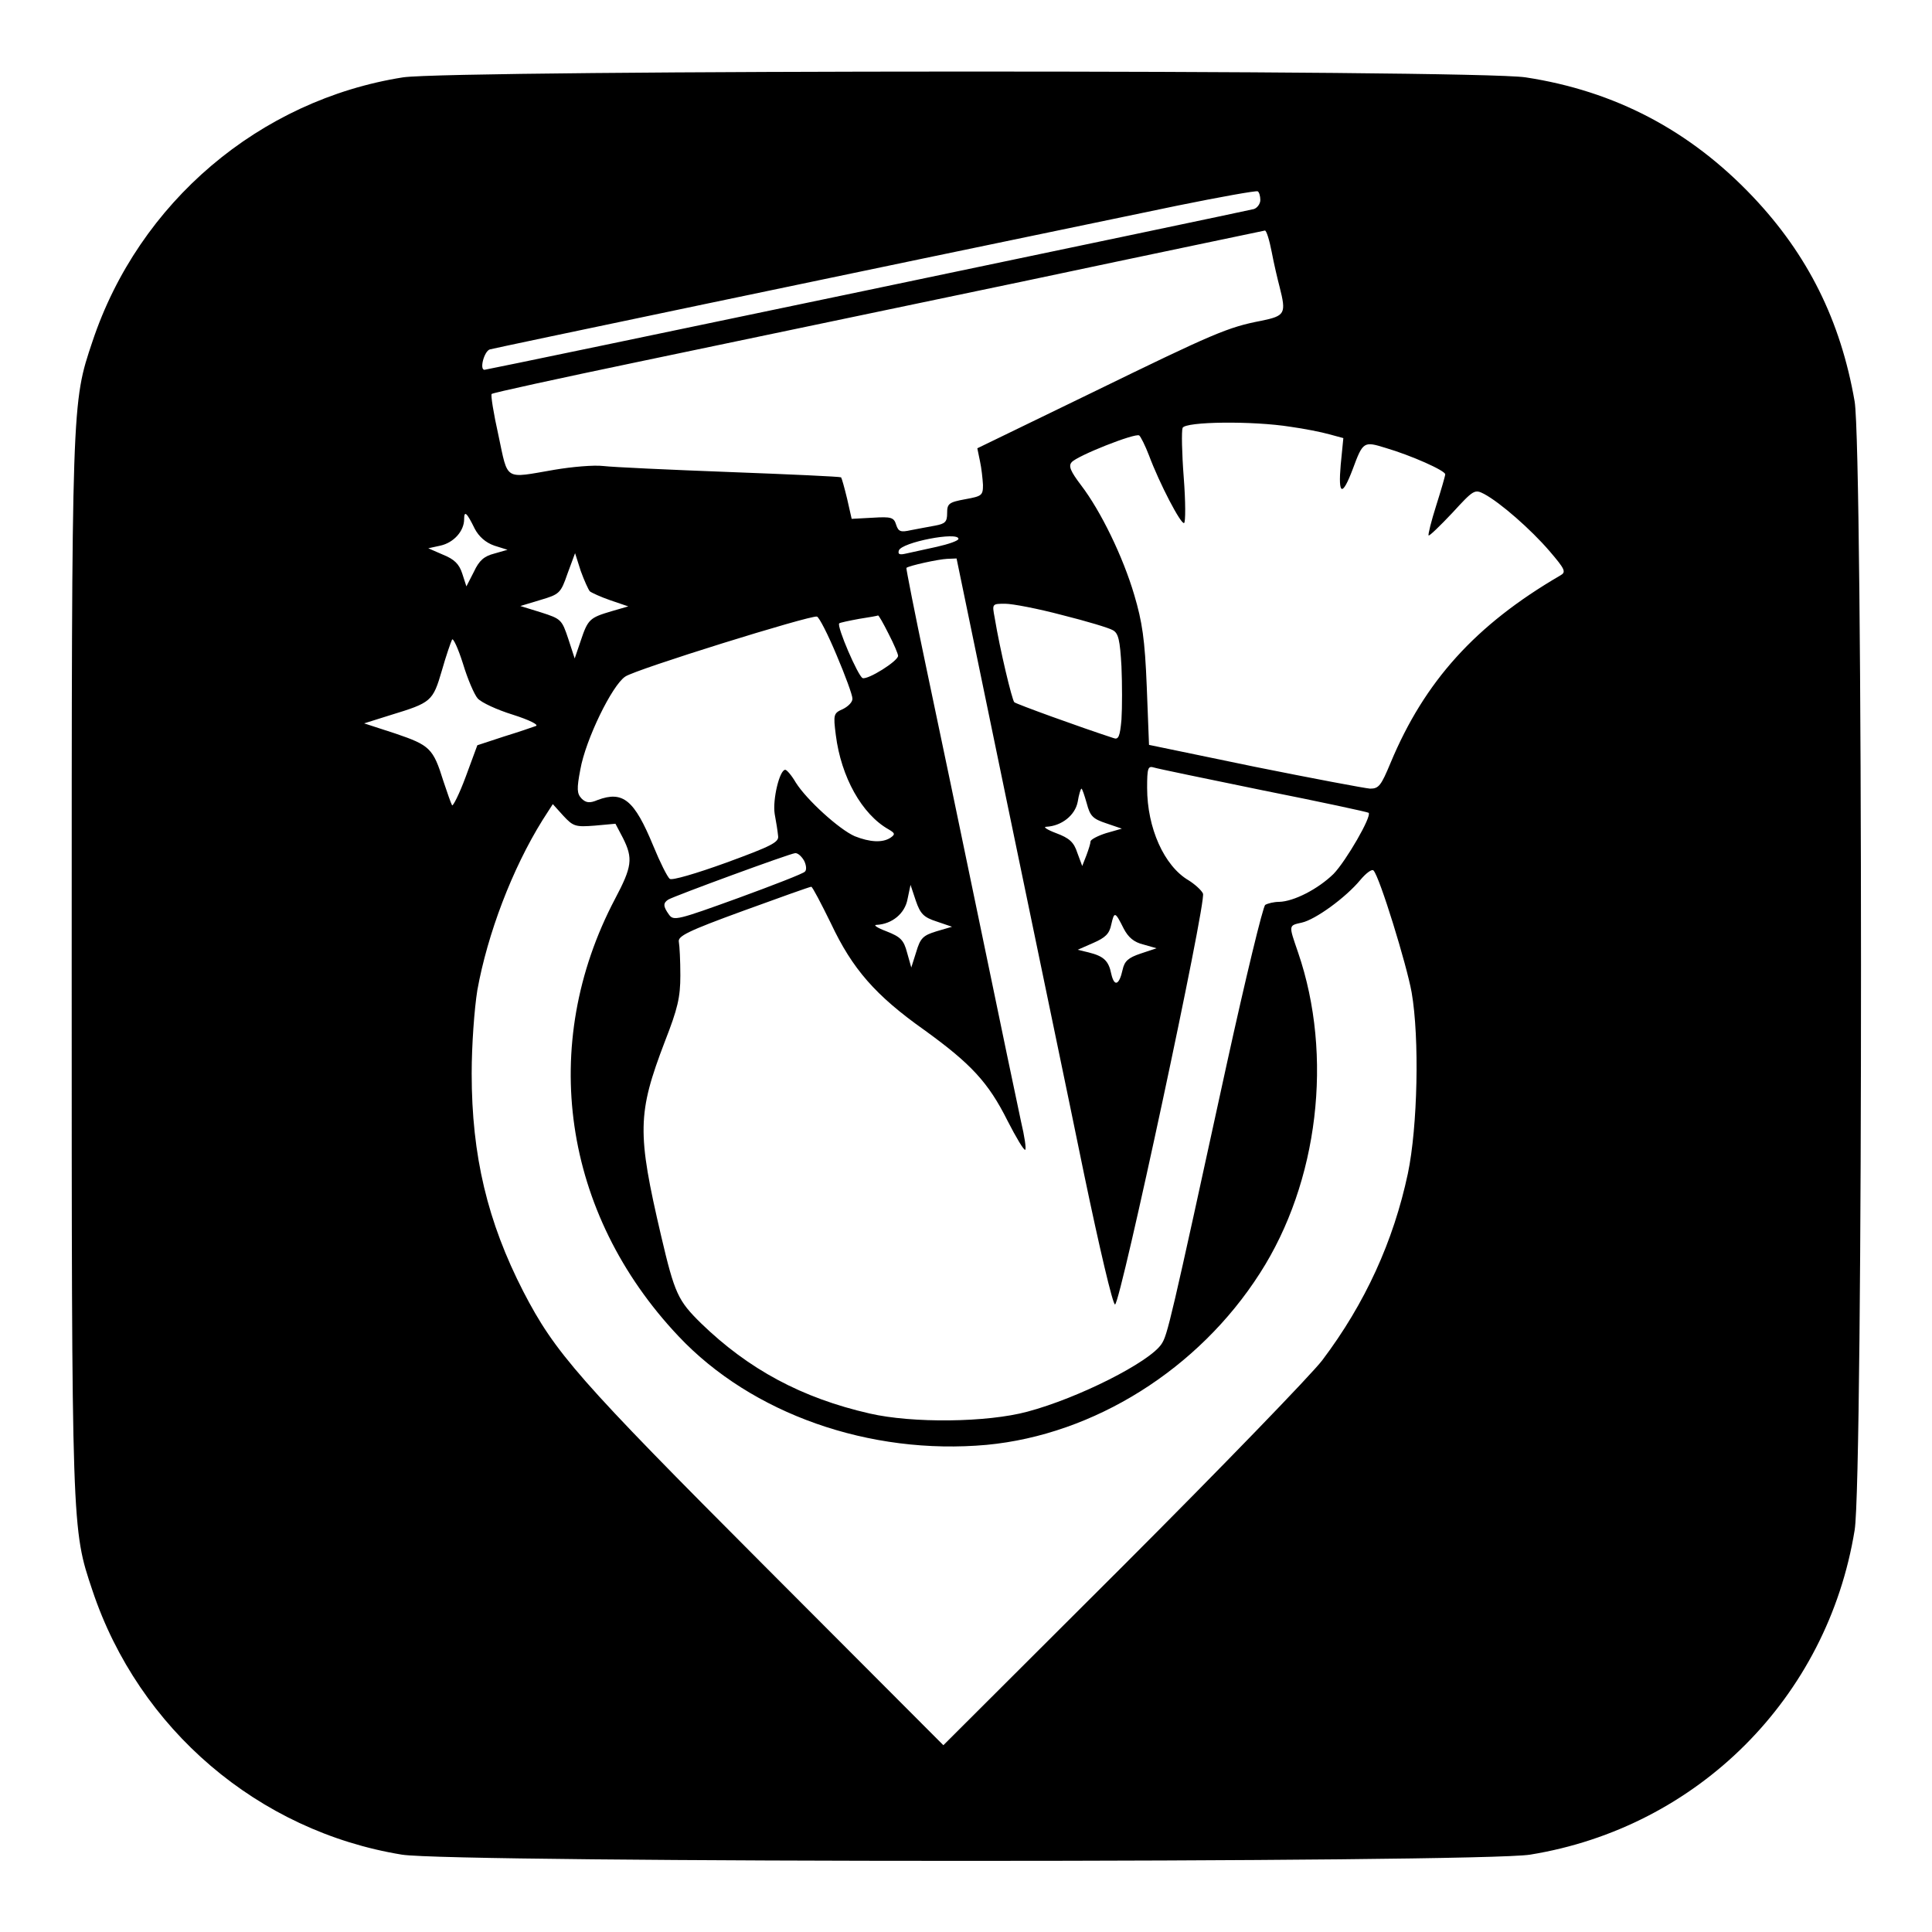
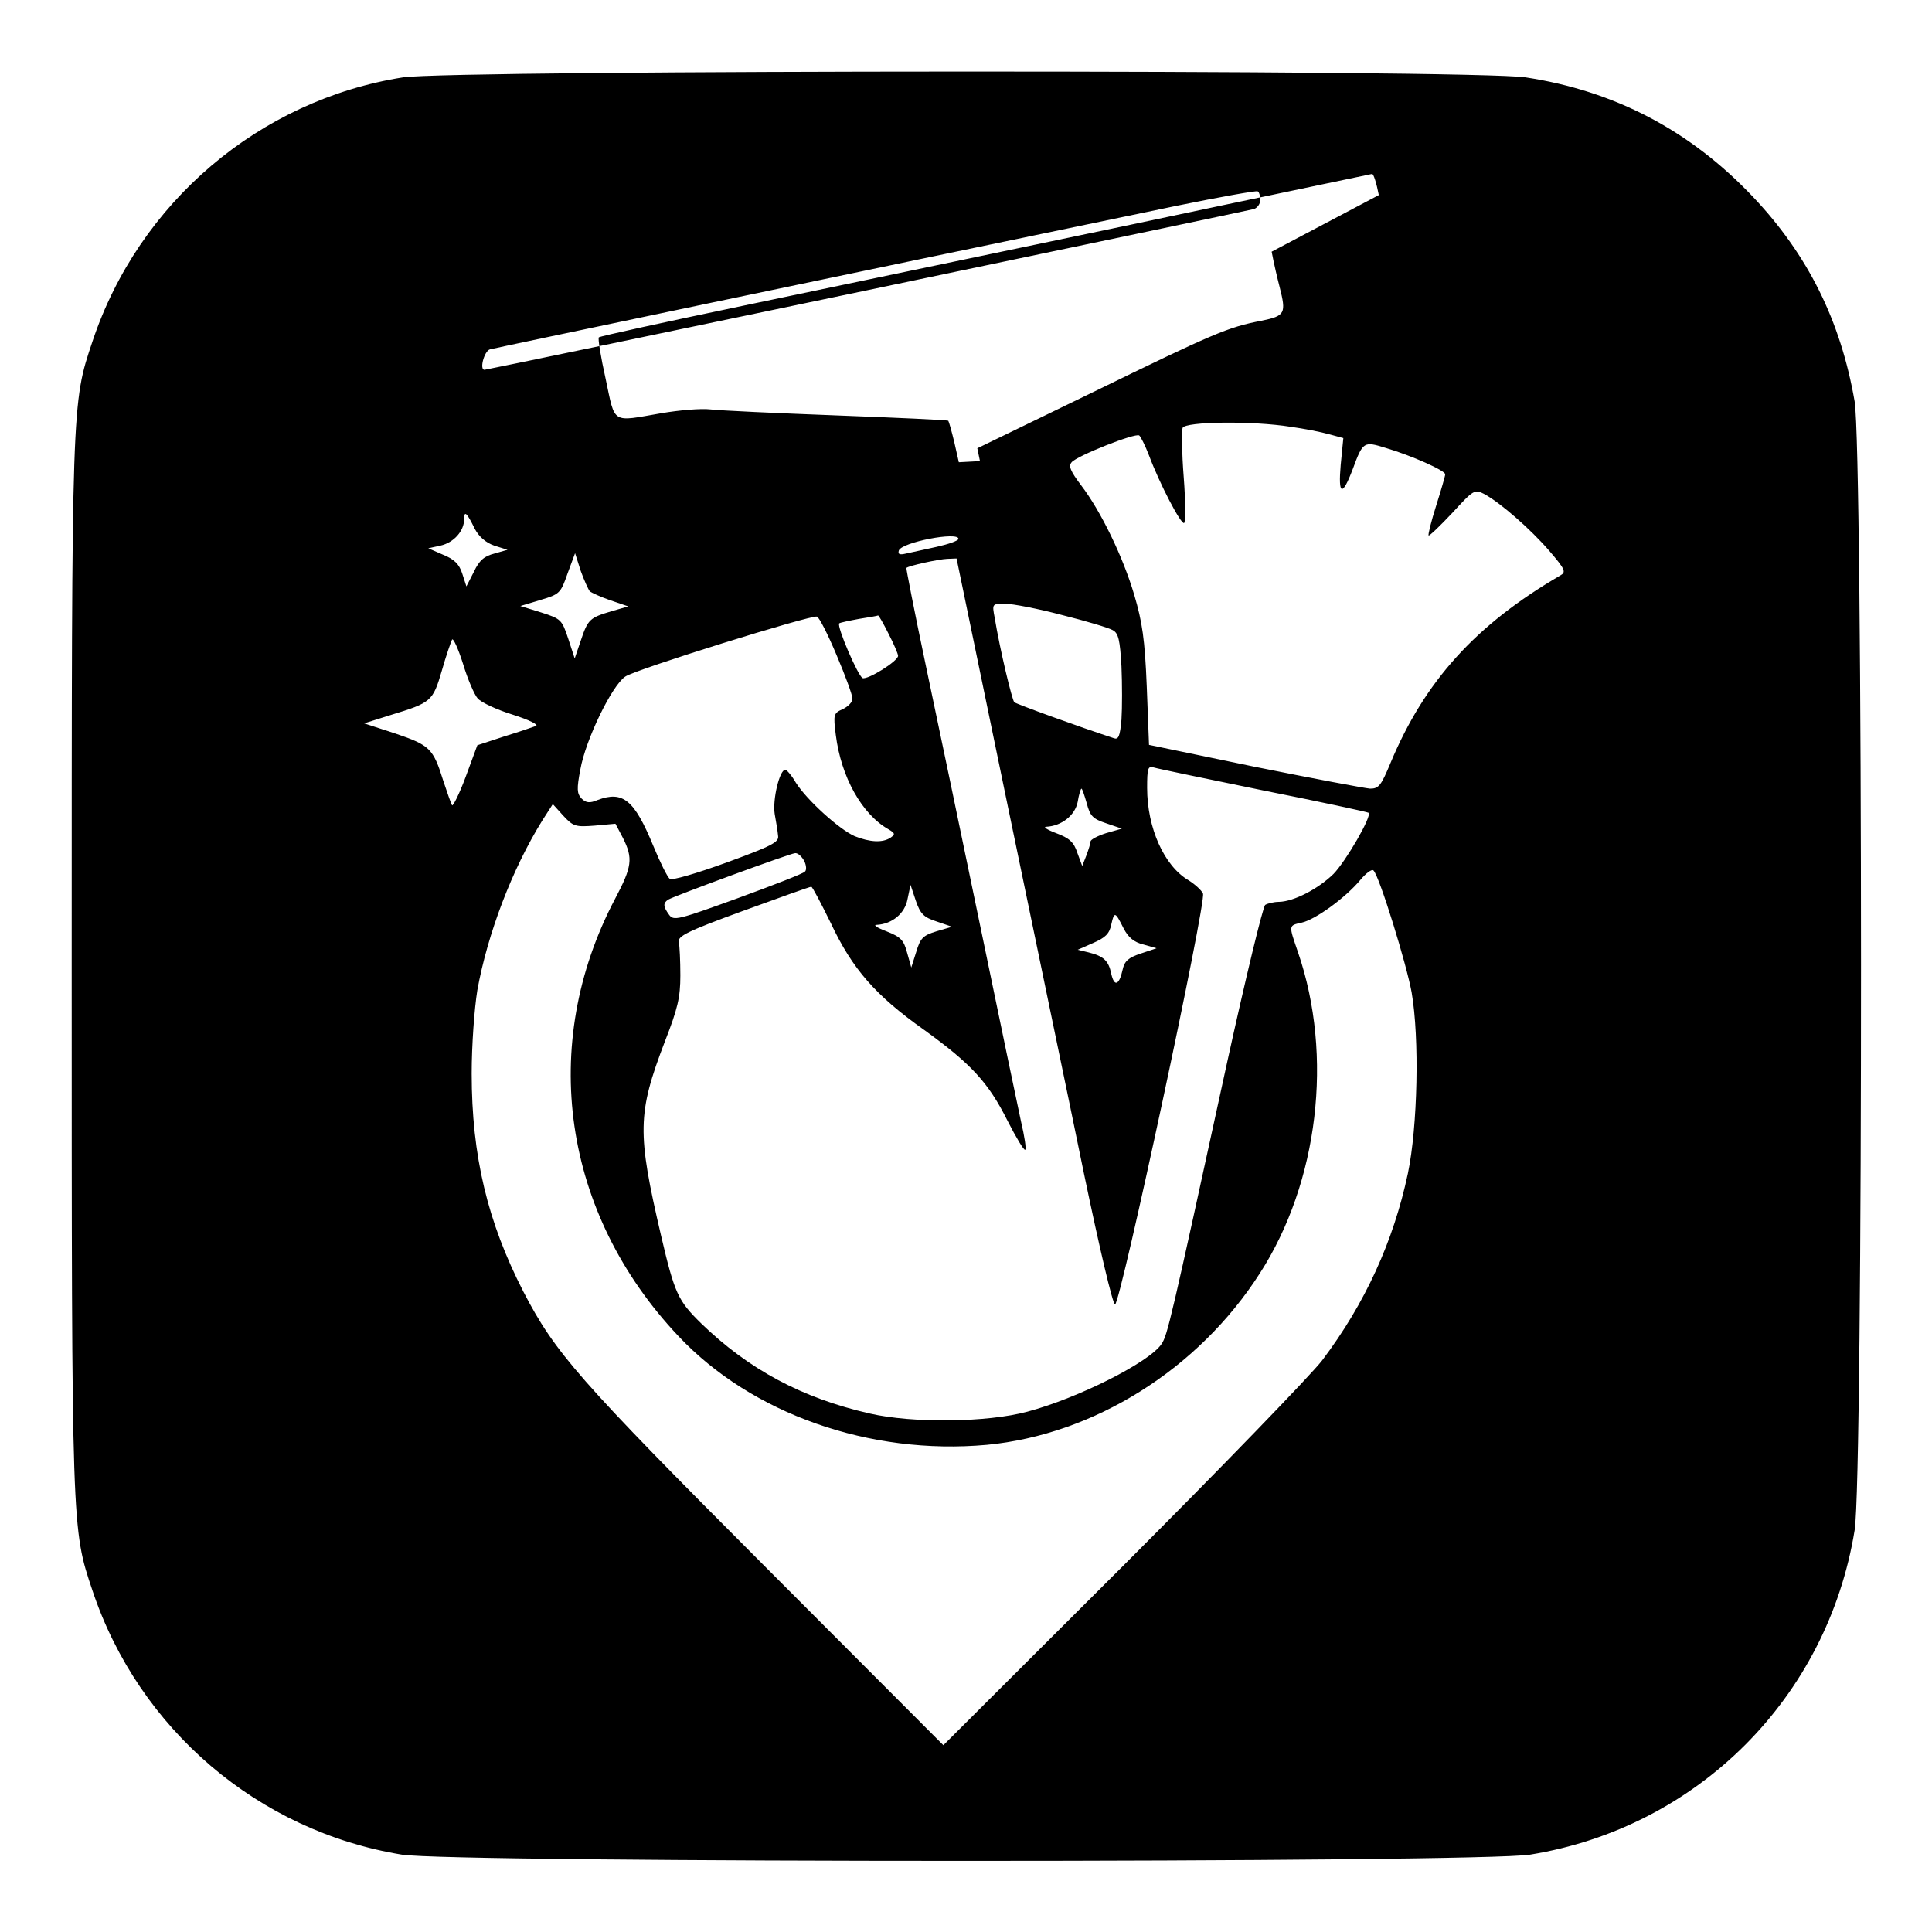
<svg xmlns="http://www.w3.org/2000/svg" version="1.0" width="512pt" height="512pt" viewBox="0 0 512 512" preserveAspectRatio="xMidYMid meet">
  <g transform="translate(0,512) scale(0.1,-0.1)" fill="#000000" stroke="none">
-     <path d="M1068 4915 c-380 -60 -700 -331 -823 -700 -55 -164 -55 -153 -55 -1655 0 -1502 0 -1491 55 -1655 123 -368 440 -638 820 -700 134 -22 2856 -22 2990 0 444 72 788 416 860 860 23 138 22 2861 0 2991 -37 214 -124 389 -270 543 -167 176 -366 280 -602 316 -139 21 -2840 20 -2975 0z m2272 -325 c0 -10 -8 -21 -17 -24 -18 -5 -2031 -426 -2039 -426 -14 0 -1 49 14 54 14 4 887 187 1822 381 113 23 208 40 213 38 4 -2 7 -13 7 -23z m30 -137 c6 -32 16 -74 21 -93 18 -71 15 -77 -48 -90 -89 -17 -126 -33 -450 -191 l-303 -147 7 -34 c4 -18 7 -46 8 -63 0 -28 -3 -30 -47 -38 -44 -8 -48 -12 -48 -37 0 -23 -5 -28 -32 -33 -18 -3 -47 -9 -64 -12 -27 -6 -33 -4 -39 14 -6 20 -13 22 -62 19 l-56 -3 -12 53 c-7 29 -14 54 -16 57 -3 2 -135 8 -294 14 -160 6 -311 13 -336 16 -25 3 -83 -2 -130 -10 -134 -23 -122 -31 -148 91 -13 58 -21 108 -18 110 3 3 177 41 388 85 211 44 670 140 1019 213 349 74 638 134 642 135 4 1 12 -25 18 -56z m50 -464 c36 -5 82 -14 103 -20 l37 -10 -7 -71 c-7 -81 4 -85 32 -11 27 73 29 74 87 56 68 -20 158 -60 158 -70 0 -4 -11 -42 -24 -83 -13 -41 -22 -77 -20 -79 2 -2 30 25 63 60 56 61 59 63 84 50 43 -23 124 -94 173 -151 42 -49 45 -56 29 -65 -225 -131 -360 -281 -450 -497 -25 -60 -31 -68 -54 -68 -14 1 -152 27 -306 58 l-280 58 -6 155 c-5 125 -12 171 -33 242 -30 102 -89 223 -141 291 -28 37 -34 51 -25 61 14 17 168 78 179 71 4 -3 16 -27 26 -53 28 -75 85 -184 93 -179 4 2 4 57 -1 121 -5 65 -6 123 -3 131 7 17 186 19 286 3z m-2162 -270 c11 -21 29 -37 52 -45 l35 -11 -35 -10 c-27 -7 -40 -18 -54 -48 l-20 -39 -11 34 c-8 25 -21 38 -51 50 l-39 17 32 7 c36 8 63 39 63 70 0 24 7 18 28 -25z m1282 -27 c0 -5 -26 -14 -57 -21 -32 -7 -69 -15 -82 -18 -17 -4 -22 -2 -19 8 7 22 158 51 158 31z m-977 -139 c5 -4 29 -15 55 -24 l47 -16 -45 -13 c-57 -17 -62 -21 -81 -78 l-16 -47 -17 52 c-17 51 -19 53 -72 70 l-55 17 53 16 c51 15 54 18 72 70 l20 54 15 -47 c9 -25 20 -49 24 -54z m1105 -556 c73 -353 166 -798 205 -989 40 -192 76 -346 82 -345 15 5 243 1069 233 1089 -4 9 -22 25 -38 35 -65 38 -110 139 -110 245 0 52 2 59 18 54 9 -3 140 -30 291 -61 151 -30 276 -57 278 -59 9 -9 -60 -128 -93 -162 -41 -40 -105 -73 -144 -74 -14 0 -30 -4 -37 -8 -6 -4 -52 -194 -102 -422 -150 -689 -157 -718 -173 -742 -32 -48 -220 -143 -355 -179 -107 -29 -305 -31 -418 -5 -180 41 -321 117 -447 239 -61 60 -70 78 -106 232 -64 274 -63 324 10 515 34 87 41 117 41 175 0 39 -2 78 -4 89 -3 15 22 28 170 82 96 35 177 64 181 64 3 0 26 -44 52 -97 57 -121 118 -191 248 -283 123 -89 169 -138 220 -240 23 -45 44 -80 47 -77 3 3 -2 36 -11 74 -8 37 -56 266 -106 508 -50 242 -116 557 -146 699 -30 142 -53 260 -52 261 7 6 85 23 108 24 l25 1 133 -643z m147 493 c64 -16 124 -34 134 -40 15 -8 19 -26 23 -96 2 -47 2 -110 0 -141 -4 -45 -8 -54 -21 -49 -92 30 -257 90 -263 95 -6 6 -38 139 -52 224 -7 37 -7 37 28 37 19 0 87 -13 151 -30z m-598 -106 c23 -54 42 -106 42 -115 1 -9 -11 -21 -25 -28 -25 -11 -26 -14 -19 -69 14 -111 69 -210 140 -250 17 -10 18 -13 5 -22 -21 -14 -55 -12 -95 4 -41 18 -127 96 -156 142 -11 19 -24 34 -28 34 -15 0 -34 -79 -28 -117 4 -21 8 -47 9 -58 3 -17 -17 -27 -137 -71 -80 -29 -145 -48 -150 -43 -6 4 -26 44 -44 88 -50 121 -80 146 -147 121 -21 -9 -31 -8 -43 4 -12 13 -13 25 -3 77 14 79 84 223 119 246 27 19 490 163 508 159 6 -2 29 -47 52 -102z m138 56 c14 -27 25 -53 25 -58 0 -14 -80 -64 -94 -59 -12 5 -69 137 -62 145 2 2 26 7 53 12 26 4 49 8 50 9 2 0 14 -21 28 -49z m-1089 -171 c10 -11 51 -30 93 -43 44 -14 70 -27 61 -30 -8 -3 -46 -16 -85 -28 l-70 -23 -31 -84 c-17 -46 -34 -79 -36 -75 -3 5 -13 34 -23 64 -27 87 -36 95 -127 126 l-83 27 70 22 c108 33 112 36 136 118 11 39 24 76 27 82 3 5 16 -23 29 -64 12 -40 30 -82 39 -92z m1614 -278 c9 -34 16 -41 52 -53 l41 -14 -42 -12 c-22 -7 -41 -17 -41 -22 0 -5 -5 -21 -11 -37 l-11 -28 -13 35 c-9 28 -21 39 -56 52 -24 9 -36 17 -26 17 40 2 76 30 83 66 3 19 8 35 10 35 2 0 8 -18 14 -39z m-1304 -59 l55 5 20 -38 c27 -54 24 -76 -21 -161 -204 -387 -139 -834 168 -1159 194 -206 507 -316 817 -288 284 27 561 200 724 455 155 241 195 576 101 850 -25 73 -26 71 10 79 36 8 116 66 155 113 15 18 31 30 35 25 16 -16 88 -250 101 -323 21 -121 16 -356 -10 -480 -38 -179 -113 -344 -227 -495 -29 -38 -267 -284 -528 -545 l-476 -475 -474 475 c-494 495 -555 565 -639 727 -95 185 -137 360 -137 578 0 75 7 171 15 221 27 149 92 321 173 451 l27 42 28 -31 c26 -28 32 -30 83 -26z m555 -93 c6 -12 7 -25 2 -29 -4 -5 -84 -36 -177 -70 -160 -58 -171 -61 -183 -44 -16 22 -16 31 -2 40 17 10 322 122 336 123 7 1 17 -8 24 -20z m351 -161 l41 -14 -41 -12 c-36 -11 -43 -18 -54 -55 l-13 -41 -11 39 c-9 34 -17 42 -55 57 -24 9 -36 17 -26 17 41 2 75 30 82 68 l8 38 14 -42 c12 -35 21 -44 55 -55z m496 -19 c12 -23 27 -36 52 -42 l35 -10 -42 -14 c-33 -11 -43 -20 -48 -43 -9 -41 -22 -46 -30 -11 -7 35 -20 47 -60 57 l-29 7 41 18 c32 14 43 24 48 49 8 35 10 35 33 -11z" />
+     <path d="M1068 4915 c-380 -60 -700 -331 -823 -700 -55 -164 -55 -153 -55 -1655 0 -1502 0 -1491 55 -1655 123 -368 440 -638 820 -700 134 -22 2856 -22 2990 0 444 72 788 416 860 860 23 138 22 2861 0 2991 -37 214 -124 389 -270 543 -167 176 -366 280 -602 316 -139 21 -2840 20 -2975 0z m2272 -325 c0 -10 -8 -21 -17 -24 -18 -5 -2031 -426 -2039 -426 -14 0 -1 49 14 54 14 4 887 187 1822 381 113 23 208 40 213 38 4 -2 7 -13 7 -23z m30 -137 c6 -32 16 -74 21 -93 18 -71 15 -77 -48 -90 -89 -17 -126 -33 -450 -191 l-303 -147 7 -34 l-56 -3 -12 53 c-7 29 -14 54 -16 57 -3 2 -135 8 -294 14 -160 6 -311 13 -336 16 -25 3 -83 -2 -130 -10 -134 -23 -122 -31 -148 91 -13 58 -21 108 -18 110 3 3 177 41 388 85 211 44 670 140 1019 213 349 74 638 134 642 135 4 1 12 -25 18 -56z m50 -464 c36 -5 82 -14 103 -20 l37 -10 -7 -71 c-7 -81 4 -85 32 -11 27 73 29 74 87 56 68 -20 158 -60 158 -70 0 -4 -11 -42 -24 -83 -13 -41 -22 -77 -20 -79 2 -2 30 25 63 60 56 61 59 63 84 50 43 -23 124 -94 173 -151 42 -49 45 -56 29 -65 -225 -131 -360 -281 -450 -497 -25 -60 -31 -68 -54 -68 -14 1 -152 27 -306 58 l-280 58 -6 155 c-5 125 -12 171 -33 242 -30 102 -89 223 -141 291 -28 37 -34 51 -25 61 14 17 168 78 179 71 4 -3 16 -27 26 -53 28 -75 85 -184 93 -179 4 2 4 57 -1 121 -5 65 -6 123 -3 131 7 17 186 19 286 3z m-2162 -270 c11 -21 29 -37 52 -45 l35 -11 -35 -10 c-27 -7 -40 -18 -54 -48 l-20 -39 -11 34 c-8 25 -21 38 -51 50 l-39 17 32 7 c36 8 63 39 63 70 0 24 7 18 28 -25z m1282 -27 c0 -5 -26 -14 -57 -21 -32 -7 -69 -15 -82 -18 -17 -4 -22 -2 -19 8 7 22 158 51 158 31z m-977 -139 c5 -4 29 -15 55 -24 l47 -16 -45 -13 c-57 -17 -62 -21 -81 -78 l-16 -47 -17 52 c-17 51 -19 53 -72 70 l-55 17 53 16 c51 15 54 18 72 70 l20 54 15 -47 c9 -25 20 -49 24 -54z m1105 -556 c73 -353 166 -798 205 -989 40 -192 76 -346 82 -345 15 5 243 1069 233 1089 -4 9 -22 25 -38 35 -65 38 -110 139 -110 245 0 52 2 59 18 54 9 -3 140 -30 291 -61 151 -30 276 -57 278 -59 9 -9 -60 -128 -93 -162 -41 -40 -105 -73 -144 -74 -14 0 -30 -4 -37 -8 -6 -4 -52 -194 -102 -422 -150 -689 -157 -718 -173 -742 -32 -48 -220 -143 -355 -179 -107 -29 -305 -31 -418 -5 -180 41 -321 117 -447 239 -61 60 -70 78 -106 232 -64 274 -63 324 10 515 34 87 41 117 41 175 0 39 -2 78 -4 89 -3 15 22 28 170 82 96 35 177 64 181 64 3 0 26 -44 52 -97 57 -121 118 -191 248 -283 123 -89 169 -138 220 -240 23 -45 44 -80 47 -77 3 3 -2 36 -11 74 -8 37 -56 266 -106 508 -50 242 -116 557 -146 699 -30 142 -53 260 -52 261 7 6 85 23 108 24 l25 1 133 -643z m147 493 c64 -16 124 -34 134 -40 15 -8 19 -26 23 -96 2 -47 2 -110 0 -141 -4 -45 -8 -54 -21 -49 -92 30 -257 90 -263 95 -6 6 -38 139 -52 224 -7 37 -7 37 28 37 19 0 87 -13 151 -30z m-598 -106 c23 -54 42 -106 42 -115 1 -9 -11 -21 -25 -28 -25 -11 -26 -14 -19 -69 14 -111 69 -210 140 -250 17 -10 18 -13 5 -22 -21 -14 -55 -12 -95 4 -41 18 -127 96 -156 142 -11 19 -24 34 -28 34 -15 0 -34 -79 -28 -117 4 -21 8 -47 9 -58 3 -17 -17 -27 -137 -71 -80 -29 -145 -48 -150 -43 -6 4 -26 44 -44 88 -50 121 -80 146 -147 121 -21 -9 -31 -8 -43 4 -12 13 -13 25 -3 77 14 79 84 223 119 246 27 19 490 163 508 159 6 -2 29 -47 52 -102z m138 56 c14 -27 25 -53 25 -58 0 -14 -80 -64 -94 -59 -12 5 -69 137 -62 145 2 2 26 7 53 12 26 4 49 8 50 9 2 0 14 -21 28 -49z m-1089 -171 c10 -11 51 -30 93 -43 44 -14 70 -27 61 -30 -8 -3 -46 -16 -85 -28 l-70 -23 -31 -84 c-17 -46 -34 -79 -36 -75 -3 5 -13 34 -23 64 -27 87 -36 95 -127 126 l-83 27 70 22 c108 33 112 36 136 118 11 39 24 76 27 82 3 5 16 -23 29 -64 12 -40 30 -82 39 -92z m1614 -278 c9 -34 16 -41 52 -53 l41 -14 -42 -12 c-22 -7 -41 -17 -41 -22 0 -5 -5 -21 -11 -37 l-11 -28 -13 35 c-9 28 -21 39 -56 52 -24 9 -36 17 -26 17 40 2 76 30 83 66 3 19 8 35 10 35 2 0 8 -18 14 -39z m-1304 -59 l55 5 20 -38 c27 -54 24 -76 -21 -161 -204 -387 -139 -834 168 -1159 194 -206 507 -316 817 -288 284 27 561 200 724 455 155 241 195 576 101 850 -25 73 -26 71 10 79 36 8 116 66 155 113 15 18 31 30 35 25 16 -16 88 -250 101 -323 21 -121 16 -356 -10 -480 -38 -179 -113 -344 -227 -495 -29 -38 -267 -284 -528 -545 l-476 -475 -474 475 c-494 495 -555 565 -639 727 -95 185 -137 360 -137 578 0 75 7 171 15 221 27 149 92 321 173 451 l27 42 28 -31 c26 -28 32 -30 83 -26z m555 -93 c6 -12 7 -25 2 -29 -4 -5 -84 -36 -177 -70 -160 -58 -171 -61 -183 -44 -16 22 -16 31 -2 40 17 10 322 122 336 123 7 1 17 -8 24 -20z m351 -161 l41 -14 -41 -12 c-36 -11 -43 -18 -54 -55 l-13 -41 -11 39 c-9 34 -17 42 -55 57 -24 9 -36 17 -26 17 41 2 75 30 82 68 l8 38 14 -42 c12 -35 21 -44 55 -55z m496 -19 c12 -23 27 -36 52 -42 l35 -10 -42 -14 c-33 -11 -43 -20 -48 -43 -9 -41 -22 -46 -30 -11 -7 35 -20 47 -60 57 l-29 7 41 18 c32 14 43 24 48 49 8 35 10 35 33 -11z" />
  </g>
</svg>